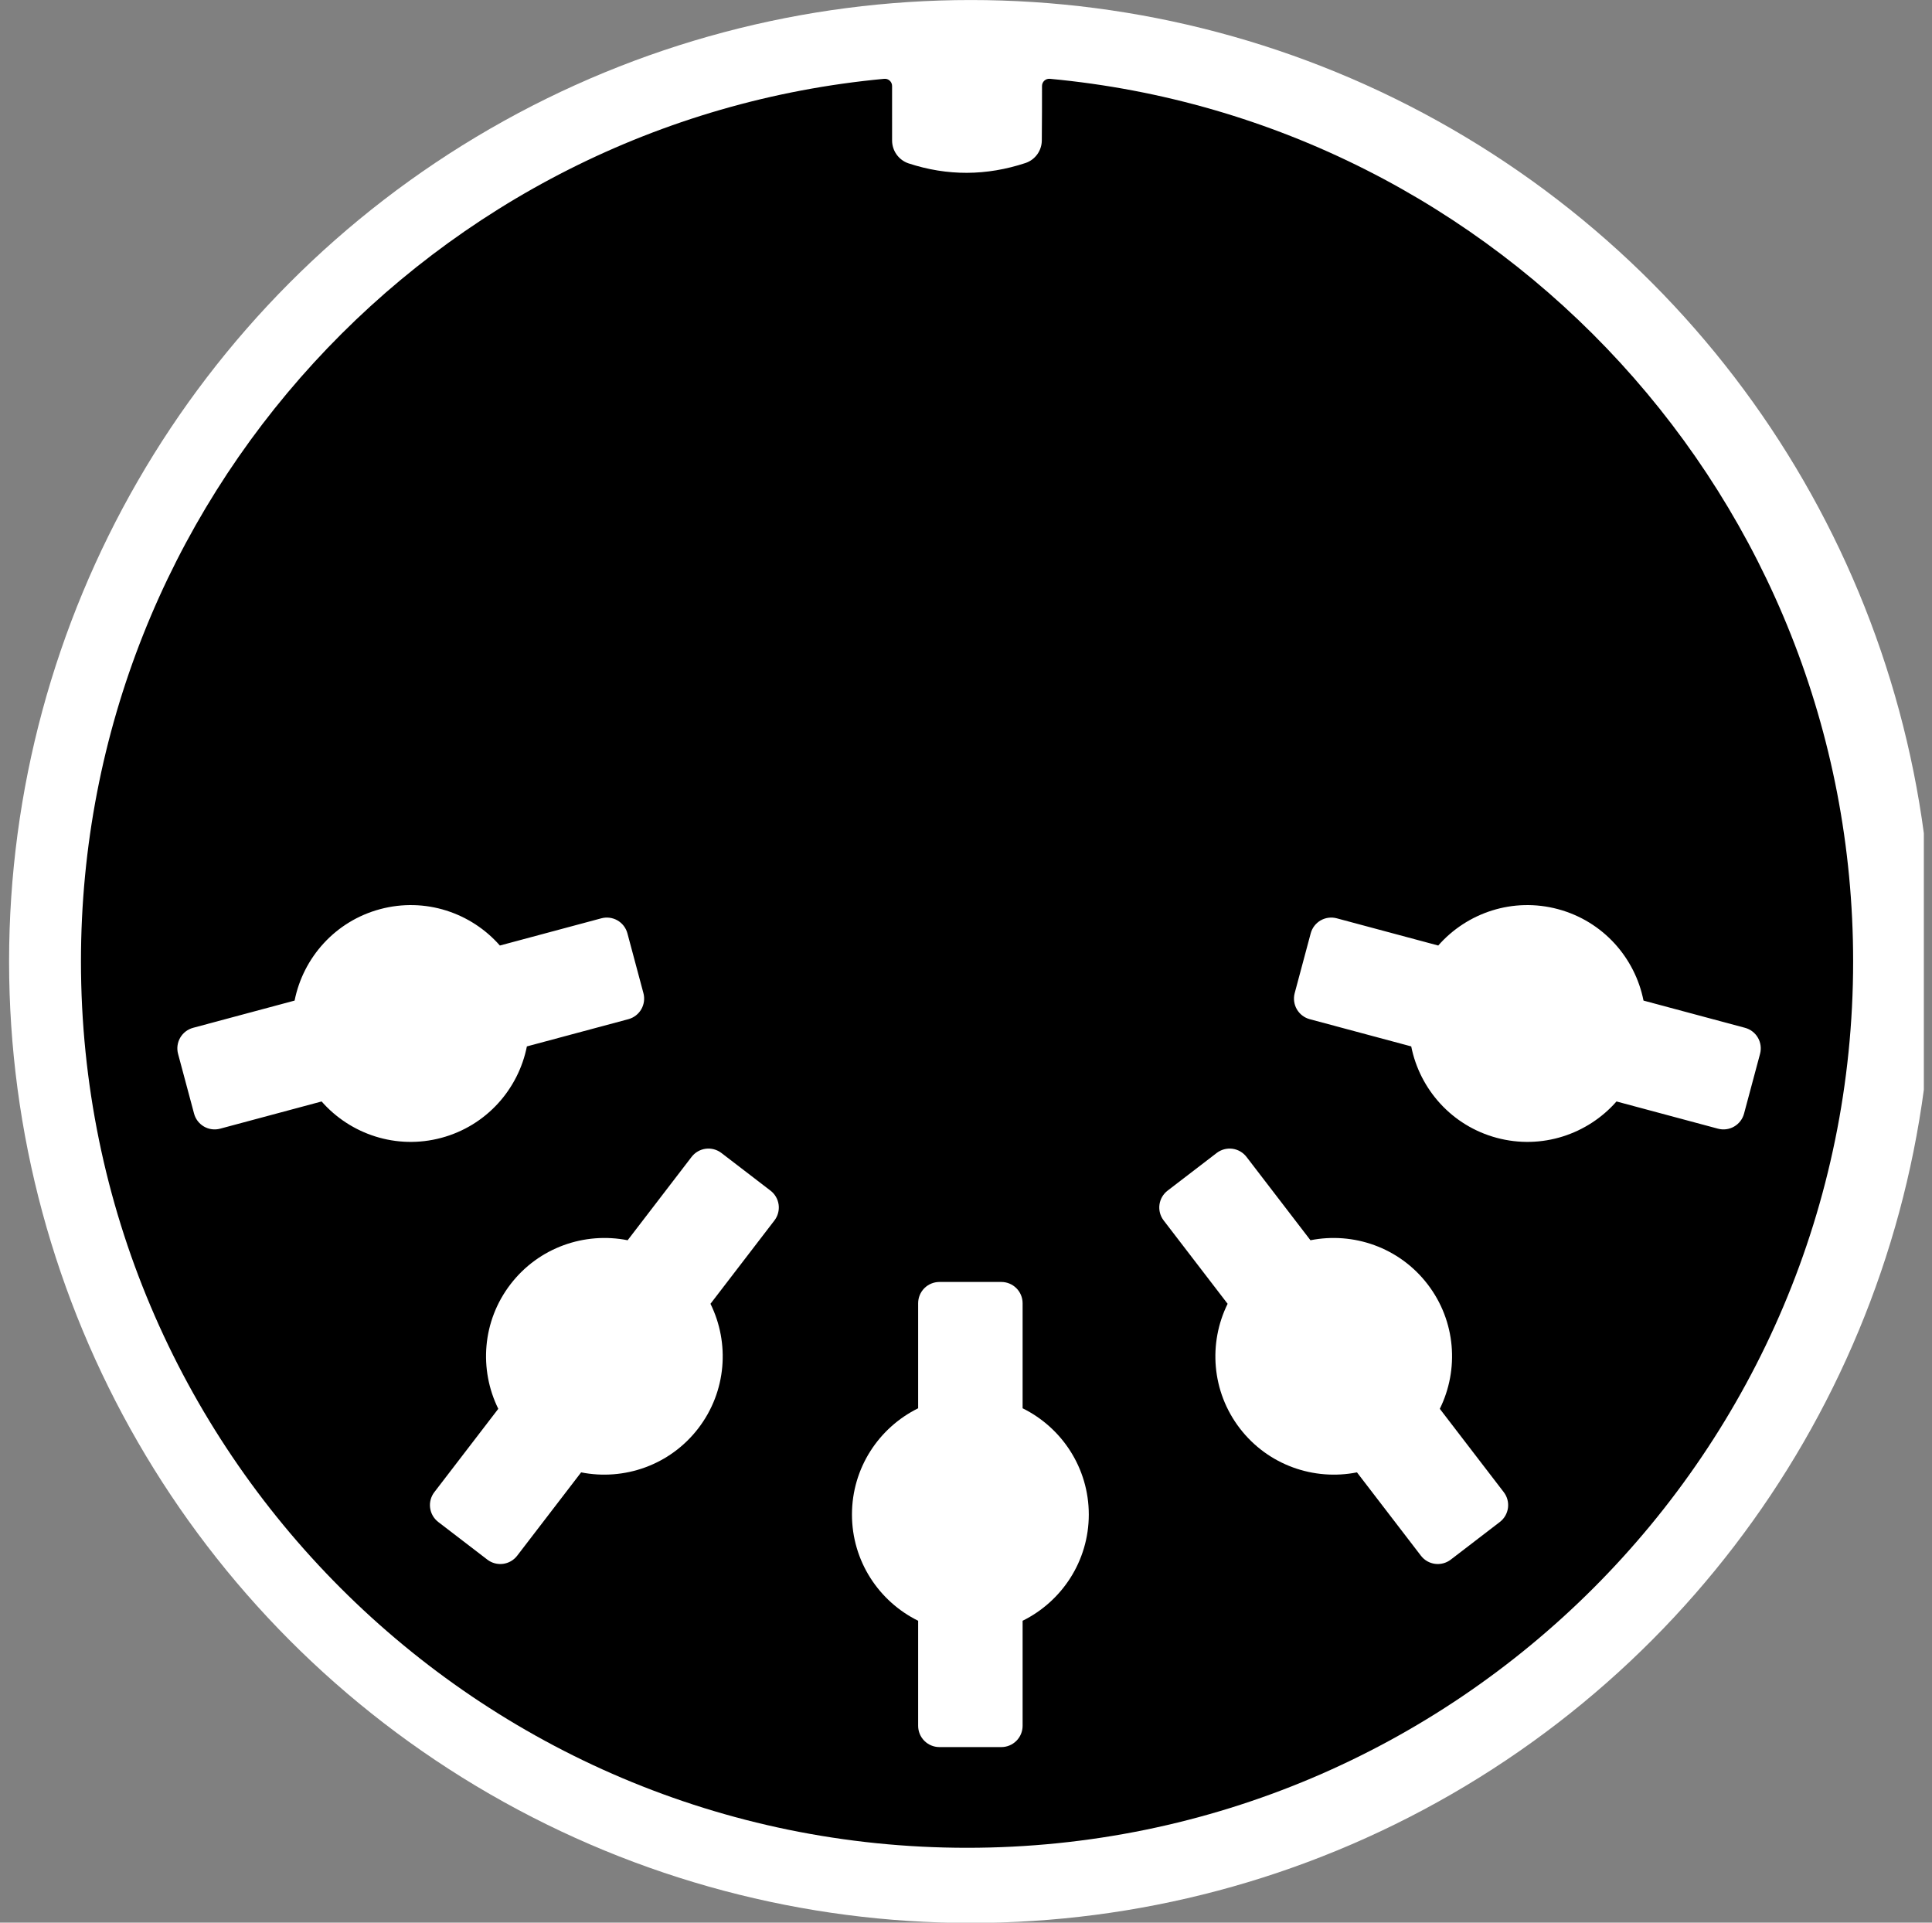
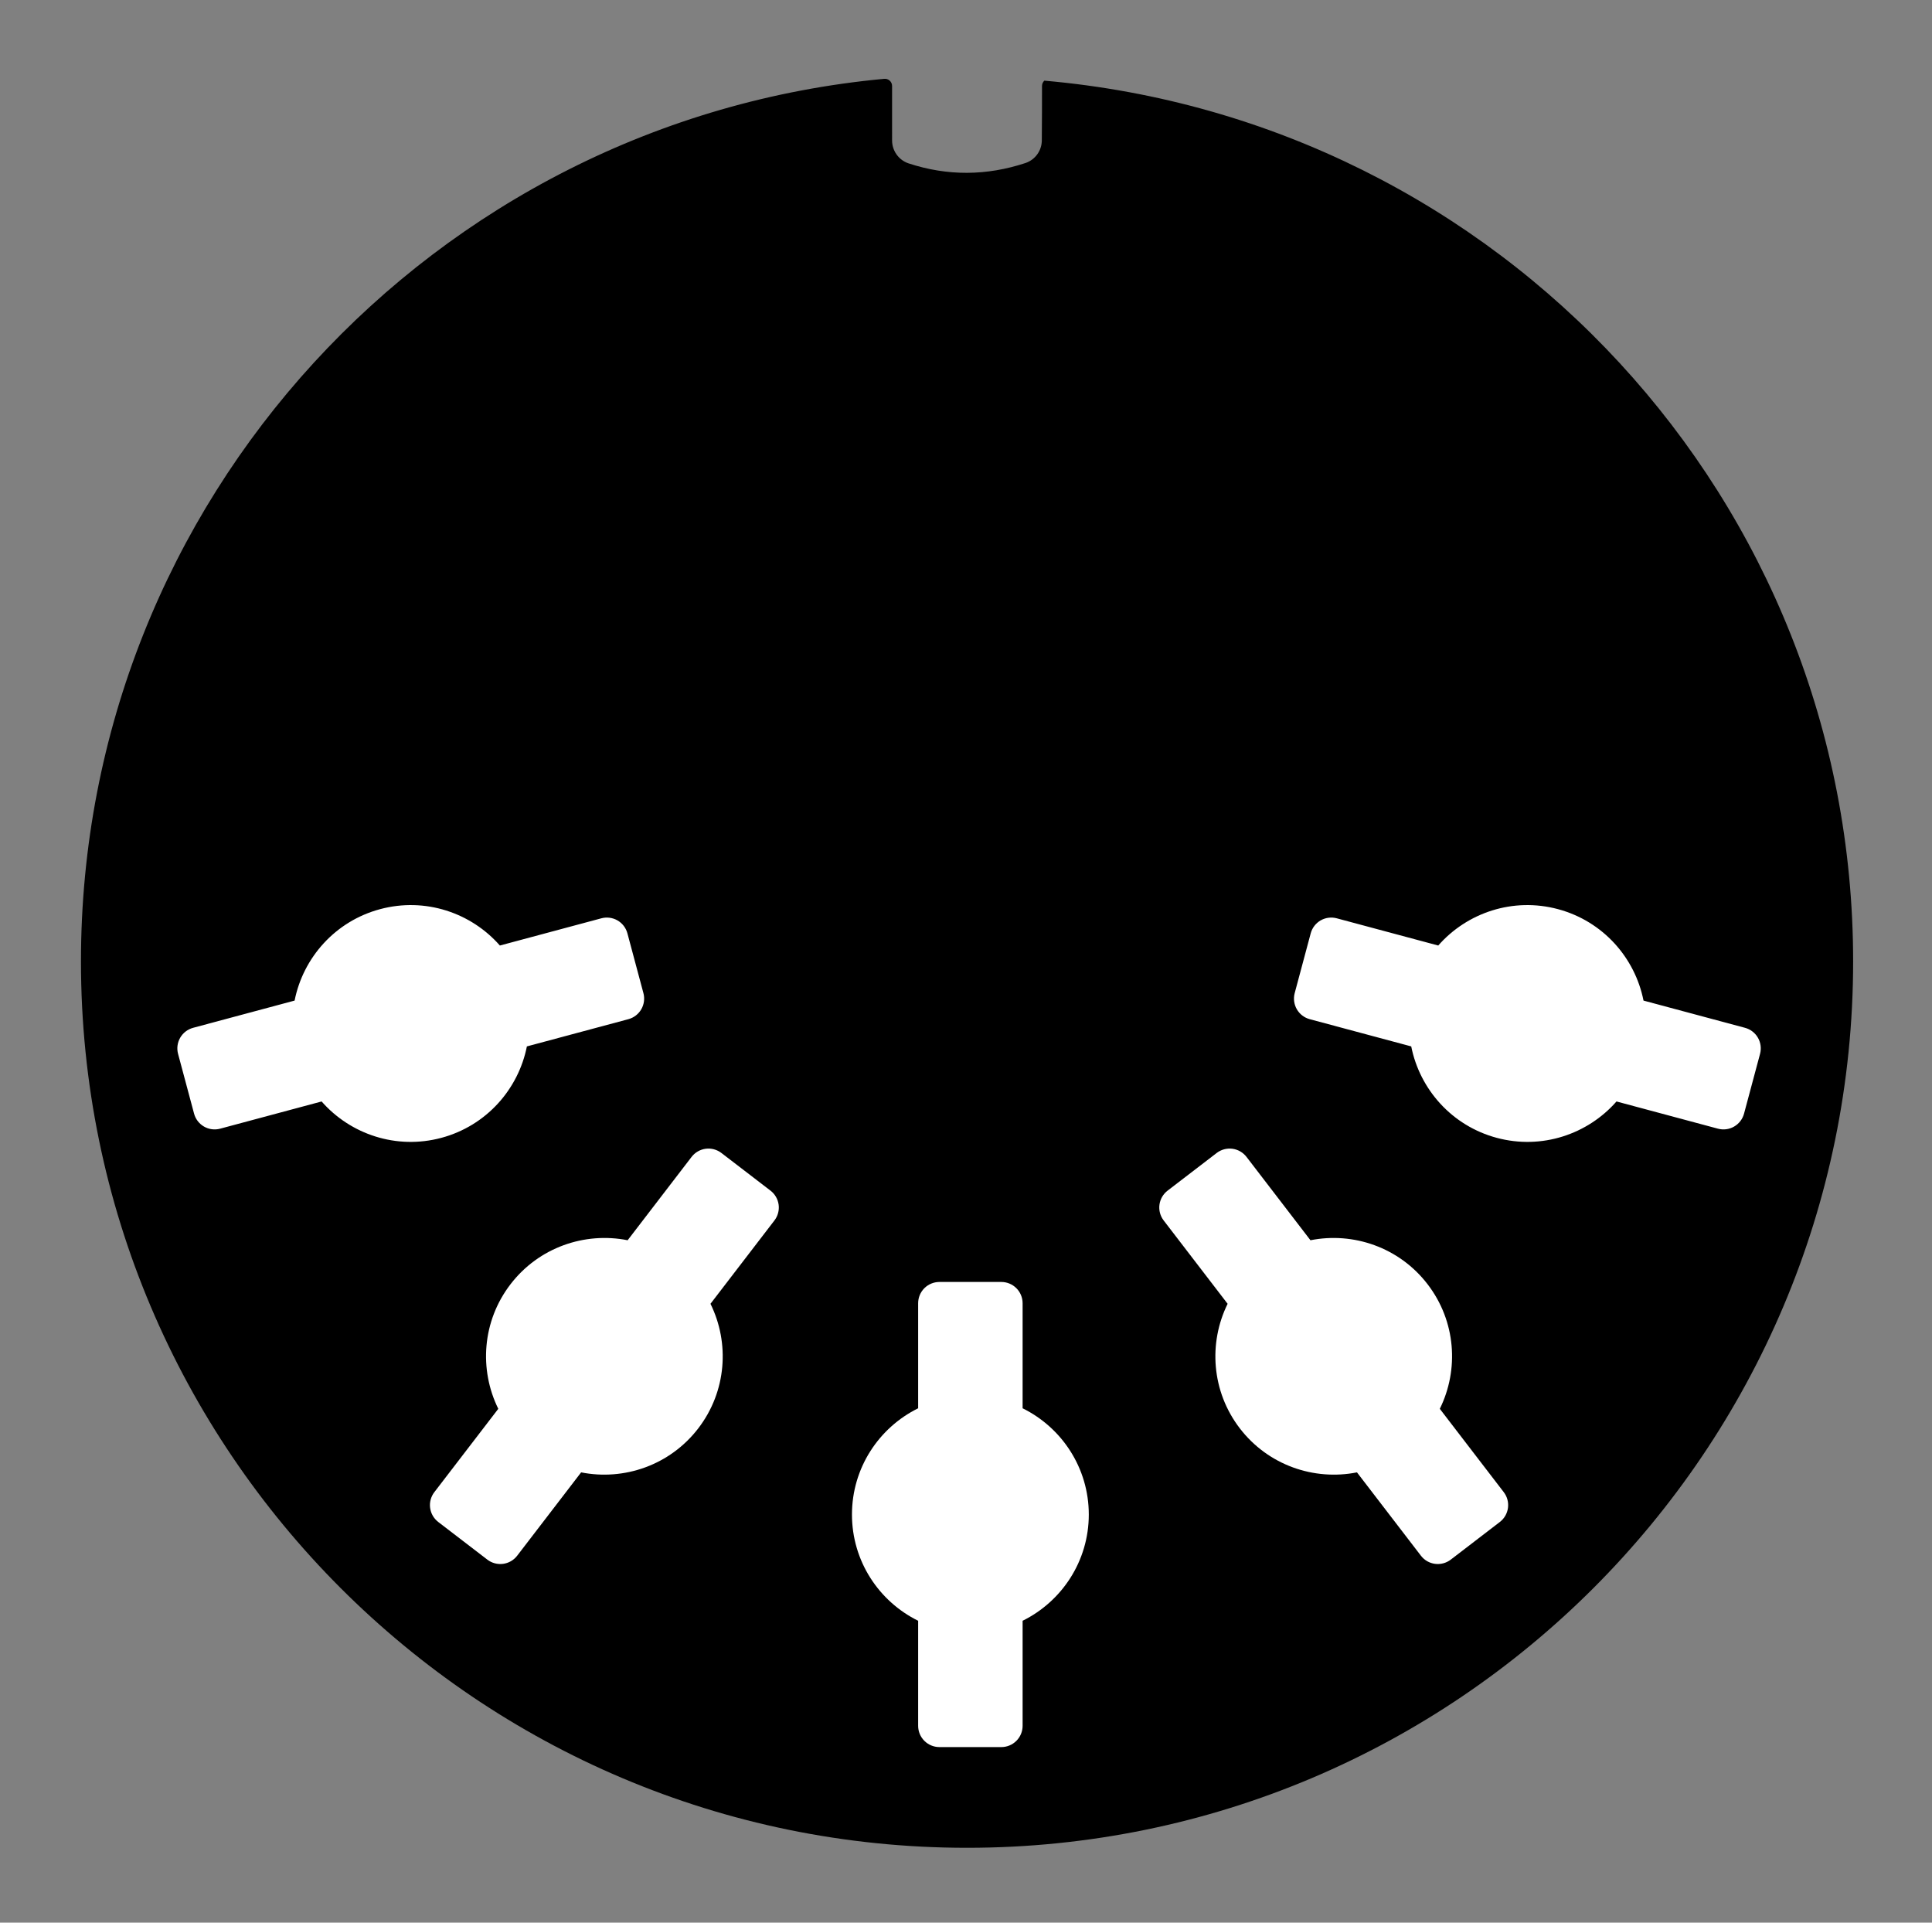
<svg xmlns="http://www.w3.org/2000/svg" xmlns:ns1="http://www.serif.com/" width="100%" height="100%" viewBox="0 0 201 200" version="1.1" xml:space="preserve" style="fill-rule:evenodd;clip-rule:evenodd;stroke-linejoin:round;stroke-miterlimit:2;">
  <rect x="0" y="0" width="201" height="200" fill="#808080" stroke="none" />
  <g transform="matrix(1,0,0,1,-420,-460)">
    <g id="MIDI-Connector---SVG" ns1:id="MIDI Connector - SVG" transform="matrix(0.996,0,0,1,-18.131,460)">
      <rect x="440" y="0" width="200.846" height="200" style="fill:none;" />
      <clipPath id="_clip1">
        <rect x="440" y="0" width="200.846" height="200" />
      </clipPath>
      <g clip-path="url(#_clip1)">
        <g transform="matrix(1,0,0,1,0.69,0)">
          <g transform="matrix(1.145,0,0,1.14,-79.651,-16.617)">
-             <circle cx="541.705" cy="102.31" r="87.731" style="fill:white;" />
-           </g>
+             </g>
          <g transform="matrix(1.055,0,0,1.051,-31.285,-7.521)">
-             <path d="M549.127,15.663C549.127,15.464 549.211,15.274 549.358,15.139C549.505,15.005 549.702,14.938 549.901,14.956C594.484,19.095 629.436,56.653 629.436,102.31C629.436,150.73 590.125,190.041 541.705,190.041C493.285,190.041 453.974,150.73 453.974,102.31C453.974,56.653 488.926,19.095 533.509,14.957C533.708,14.939 533.905,15.006 534.051,15.14C534.198,15.274 534.282,15.464 534.282,15.663C534.283,16.914 534.283,19.405 534.283,21.057C534.283,22.077 534.929,22.985 535.892,23.319C539.766,24.596 543.632,24.566 547.499,23.288C548.46,22.961 549.107,22.058 549.107,21.042C549.127,19.391 549.127,16.91 549.127,15.663Z" />
+             <path d="M549.127,15.663C549.127,15.464 549.211,15.274 549.358,15.139C594.484,19.095 629.436,56.653 629.436,102.31C629.436,150.73 590.125,190.041 541.705,190.041C493.285,190.041 453.974,150.73 453.974,102.31C453.974,56.653 488.926,19.095 533.509,14.957C533.708,14.939 533.905,15.006 534.051,15.14C534.198,15.274 534.282,15.464 534.282,15.663C534.283,16.914 534.283,19.405 534.283,21.057C534.283,22.077 534.929,22.985 535.892,23.319C539.766,24.596 543.632,24.566 547.499,23.288C548.46,22.961 549.107,22.058 549.107,21.042C549.127,19.391 549.127,16.91 549.127,15.663Z" />
          </g>
          <g>
            <g transform="matrix(1.512,0,0,1.505,-276.559,111.427)">
              <path d="M536.815,37.986C534.107,36.651 532.243,33.863 532.243,30.643C532.243,27.423 534.107,24.635 536.815,23.3L536.815,16.039C536.815,15.649 536.97,15.275 537.245,14.999C537.521,14.724 537.895,14.569 538.285,14.569C539.533,14.569 541.314,14.569 542.562,14.569C542.951,14.569 543.325,14.724 543.601,14.999C543.877,15.275 544.032,15.649 544.032,16.039C544.032,18.527 544.032,23.3 544.032,23.3C546.739,24.635 548.604,27.423 548.604,30.643C548.604,33.863 546.739,36.651 544.032,37.986L544.032,45.247C544.032,45.637 543.877,46.011 543.601,46.286C543.325,46.562 542.951,46.717 542.562,46.717C541.314,46.717 539.533,46.717 538.285,46.717C537.895,46.717 537.521,46.562 537.245,46.286C536.97,46.011 536.815,45.637 536.815,45.247C536.815,42.759 536.815,37.986 536.815,37.986Z" style="fill:white;" />
            </g>
            <g transform="matrix(0.391,1.454,-1.46,0.39,315.538,-691.26)">
              <path d="M536.815,37.986C534.107,36.651 532.243,33.863 532.243,30.643C532.243,27.423 534.107,24.635 536.815,23.3L536.815,16.039C536.815,15.649 536.97,15.275 537.245,14.999C537.521,14.724 537.895,14.569 538.285,14.569C539.533,14.569 541.314,14.569 542.562,14.569C542.951,14.569 543.325,14.724 543.601,14.999C543.877,15.275 544.032,15.649 544.032,16.039C544.032,18.527 544.032,23.3 544.032,23.3C546.739,24.635 548.604,27.423 548.604,30.643C548.604,33.863 546.739,36.651 544.032,37.986L544.032,45.247C544.032,45.637 543.877,46.011 543.601,46.286C543.325,46.562 542.951,46.717 542.562,46.717C541.314,46.717 539.533,46.717 538.285,46.717C537.895,46.717 537.521,46.562 537.245,46.286C536.97,46.011 536.815,45.637 536.815,45.247C536.815,42.759 536.815,37.986 536.815,37.986Z" style="fill:white;" />
            </g>
            <g transform="matrix(1.199,0.916,-0.92,1.194,-117.445,-390.529)">
              <path d="M536.815,37.986C534.107,36.651 532.243,33.863 532.243,30.643C532.243,27.423 534.107,24.635 536.815,23.3L536.815,16.039C536.815,15.649 536.97,15.275 537.245,14.999C537.521,14.724 537.895,14.569 538.285,14.569C539.533,14.569 541.314,14.569 542.562,14.569C542.951,14.569 543.325,14.724 543.601,14.999C543.877,15.275 544.032,15.649 544.032,16.039C544.032,18.527 544.032,23.3 544.032,23.3C546.739,24.635 548.604,27.423 548.604,30.643C548.604,33.863 546.739,36.651 544.032,37.986L544.032,45.247C544.032,45.637 543.877,46.011 543.601,46.286C543.325,46.562 542.951,46.717 542.562,46.717C541.314,46.717 539.533,46.717 538.285,46.717C537.895,46.717 537.521,46.562 537.245,46.286C536.97,46.011 536.815,45.637 536.815,45.247C536.815,42.759 536.815,37.986 536.815,37.986Z" style="fill:white;" />
            </g>
            <g transform="matrix(-0.391,1.454,1.46,0.39,765.309,-691.26)">
              <path d="M536.815,37.986C534.107,36.651 532.243,33.863 532.243,30.643C532.243,27.423 534.107,24.635 536.815,23.3L536.815,16.039C536.815,15.649 536.97,15.275 537.245,14.999C537.521,14.724 537.895,14.569 538.285,14.569C539.533,14.569 541.314,14.569 542.562,14.569C542.951,14.569 543.325,14.724 543.601,14.999C543.877,15.275 544.032,15.649 544.032,16.039C544.032,18.527 544.032,23.3 544.032,23.3C546.739,24.635 548.604,27.423 548.604,30.643C548.604,33.863 546.739,36.651 544.032,37.986L544.032,45.247C544.032,45.637 543.877,46.011 543.601,46.286C543.325,46.562 542.951,46.717 542.562,46.717C541.314,46.717 539.533,46.717 538.285,46.717C537.895,46.717 537.521,46.562 537.245,46.286C536.97,46.011 536.815,45.637 536.815,45.247C536.815,42.759 536.815,37.986 536.815,37.986Z" style="fill:white;" />
            </g>
            <g transform="matrix(-1.199,0.916,0.92,1.194,1198.29,-390.529)">
              <path d="M536.815,37.986C534.107,36.651 532.243,33.863 532.243,30.643C532.243,27.423 534.107,24.635 536.815,23.3L536.815,16.039C536.815,15.649 536.97,15.275 537.245,14.999C537.521,14.724 537.895,14.569 538.285,14.569C539.533,14.569 541.314,14.569 542.562,14.569C542.951,14.569 543.325,14.724 543.601,14.999C543.877,15.275 544.032,15.649 544.032,16.039C544.032,18.527 544.032,23.3 544.032,23.3C546.739,24.635 548.604,27.423 548.604,30.643C548.604,33.863 546.739,36.651 544.032,37.986L544.032,45.247C544.032,45.637 543.877,46.011 543.601,46.286C543.325,46.562 542.951,46.717 542.562,46.717C541.314,46.717 539.533,46.717 538.285,46.717C537.895,46.717 537.521,46.562 537.245,46.286C536.97,46.011 536.815,45.637 536.815,45.247C536.815,42.759 536.815,37.986 536.815,37.986Z" style="fill:white;" />
            </g>
          </g>
        </g>
      </g>
    </g>
  </g>
</svg>